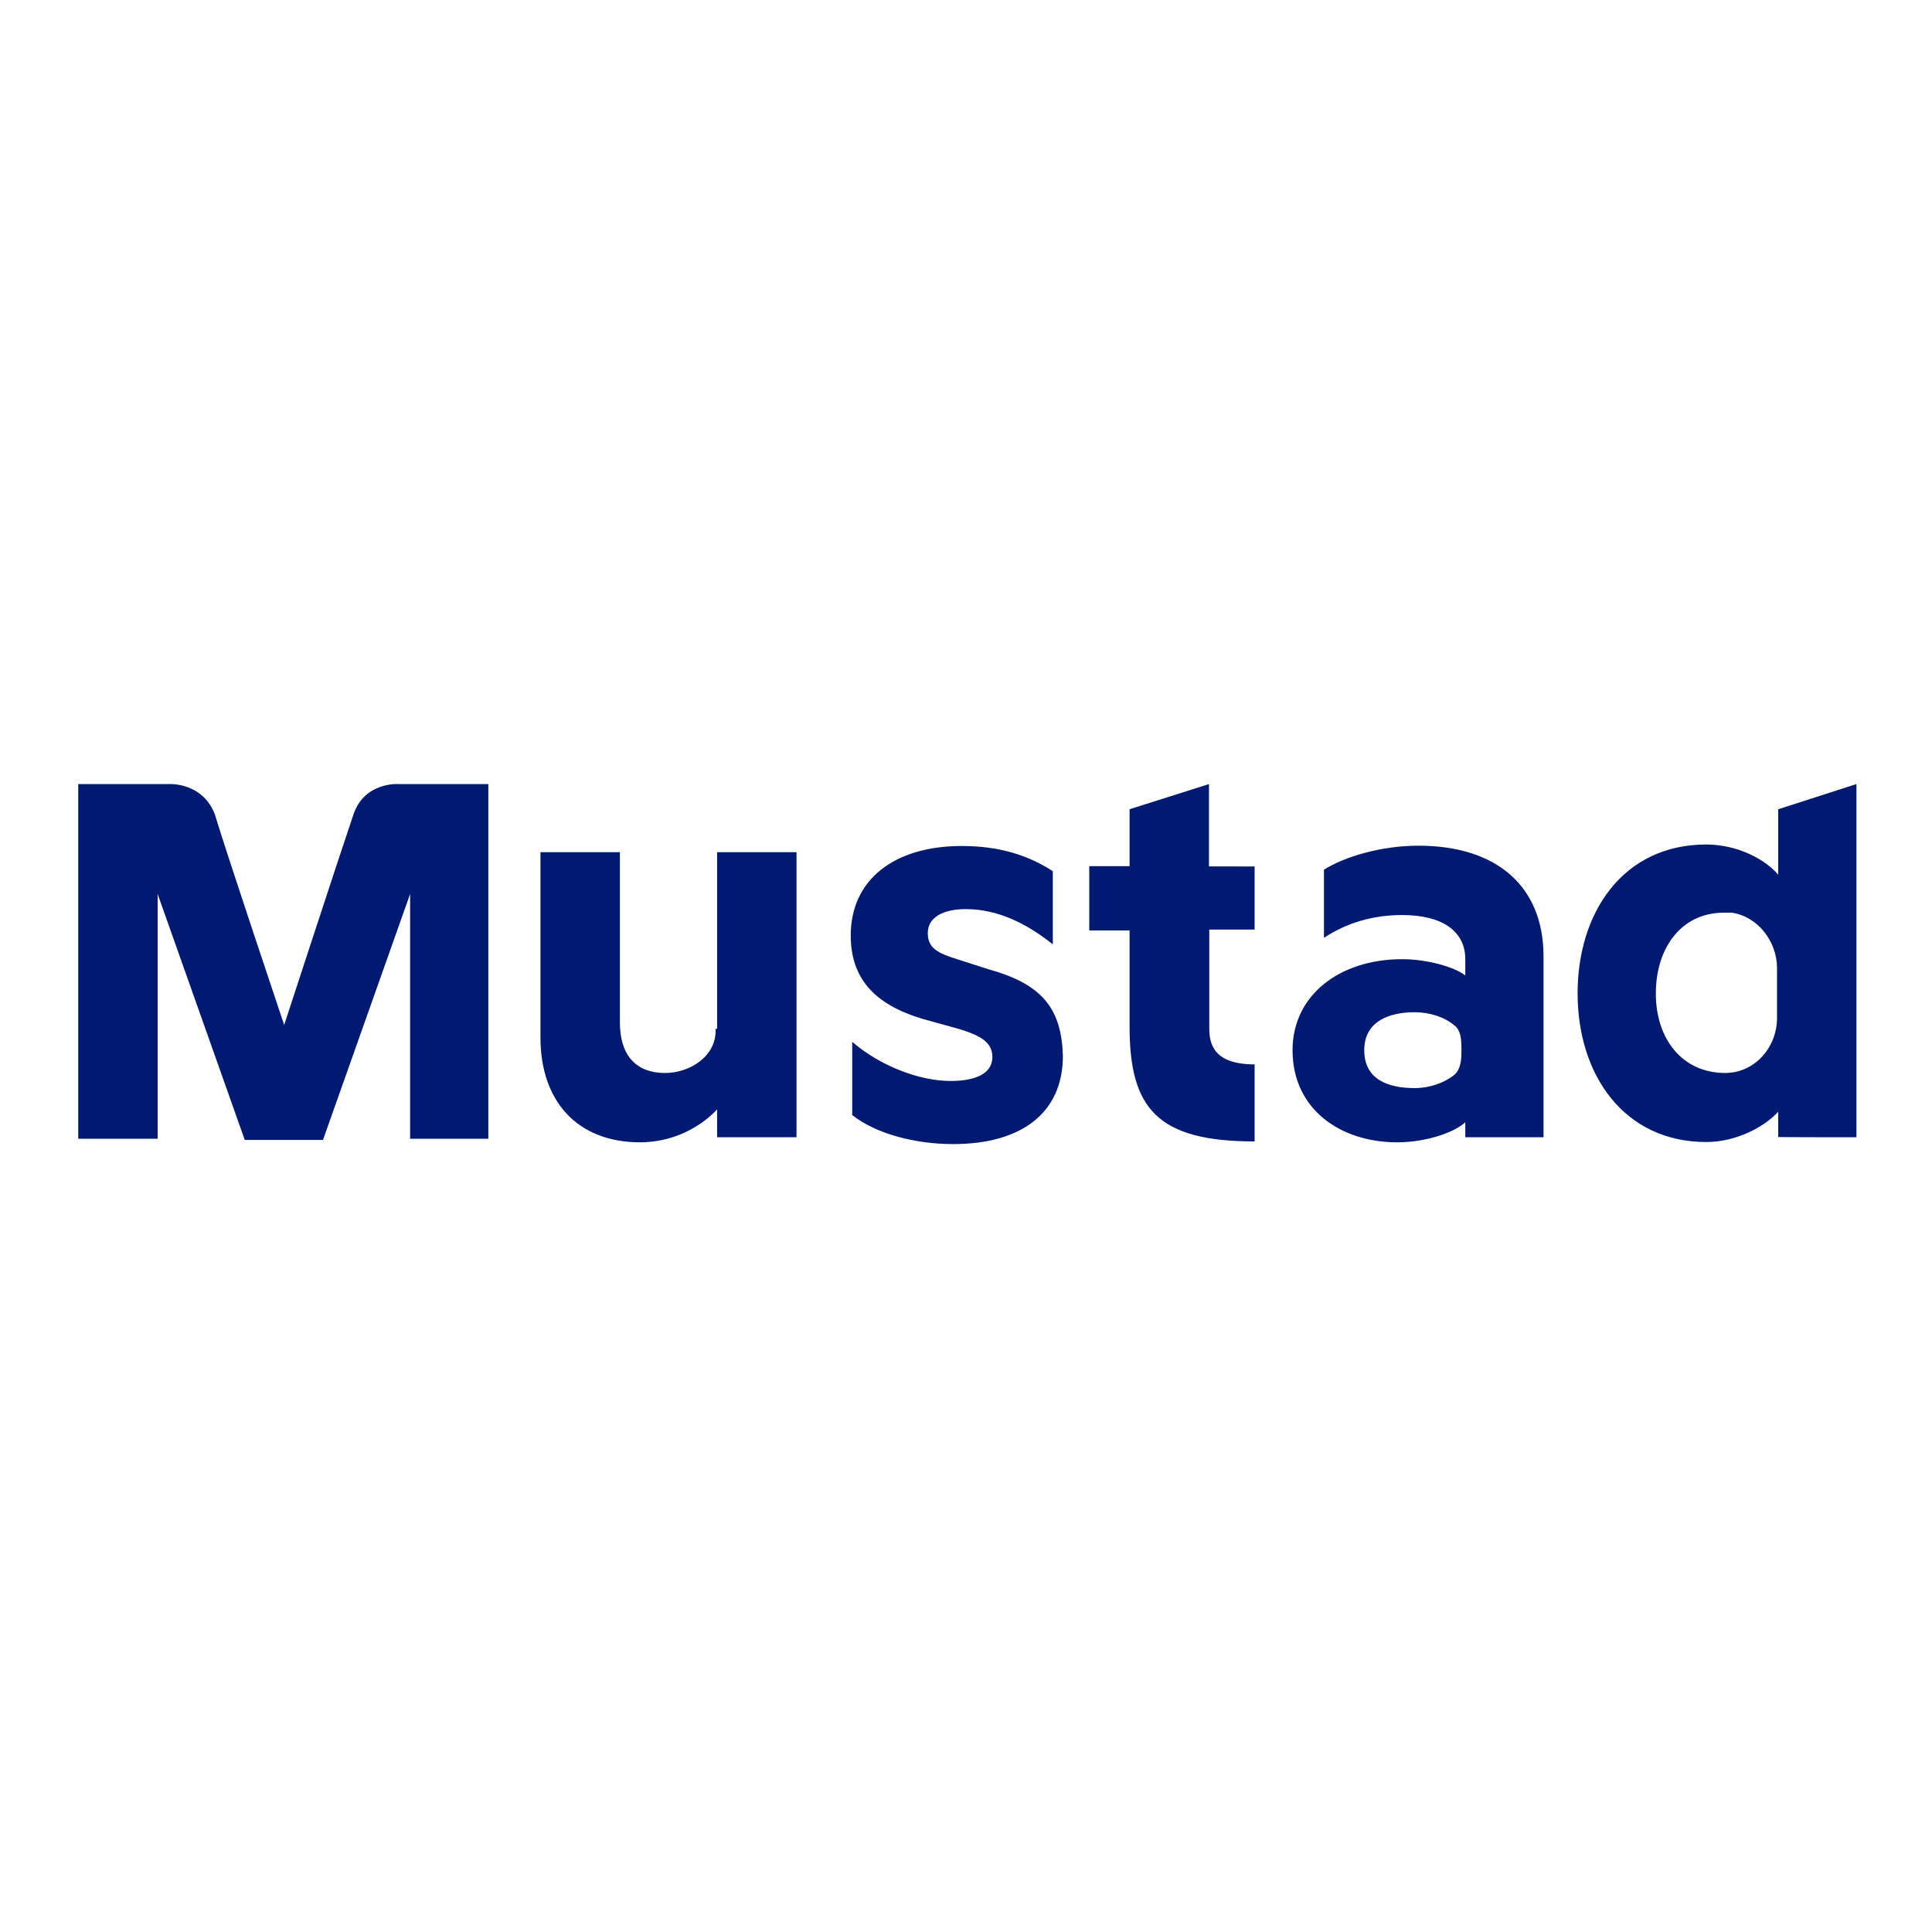
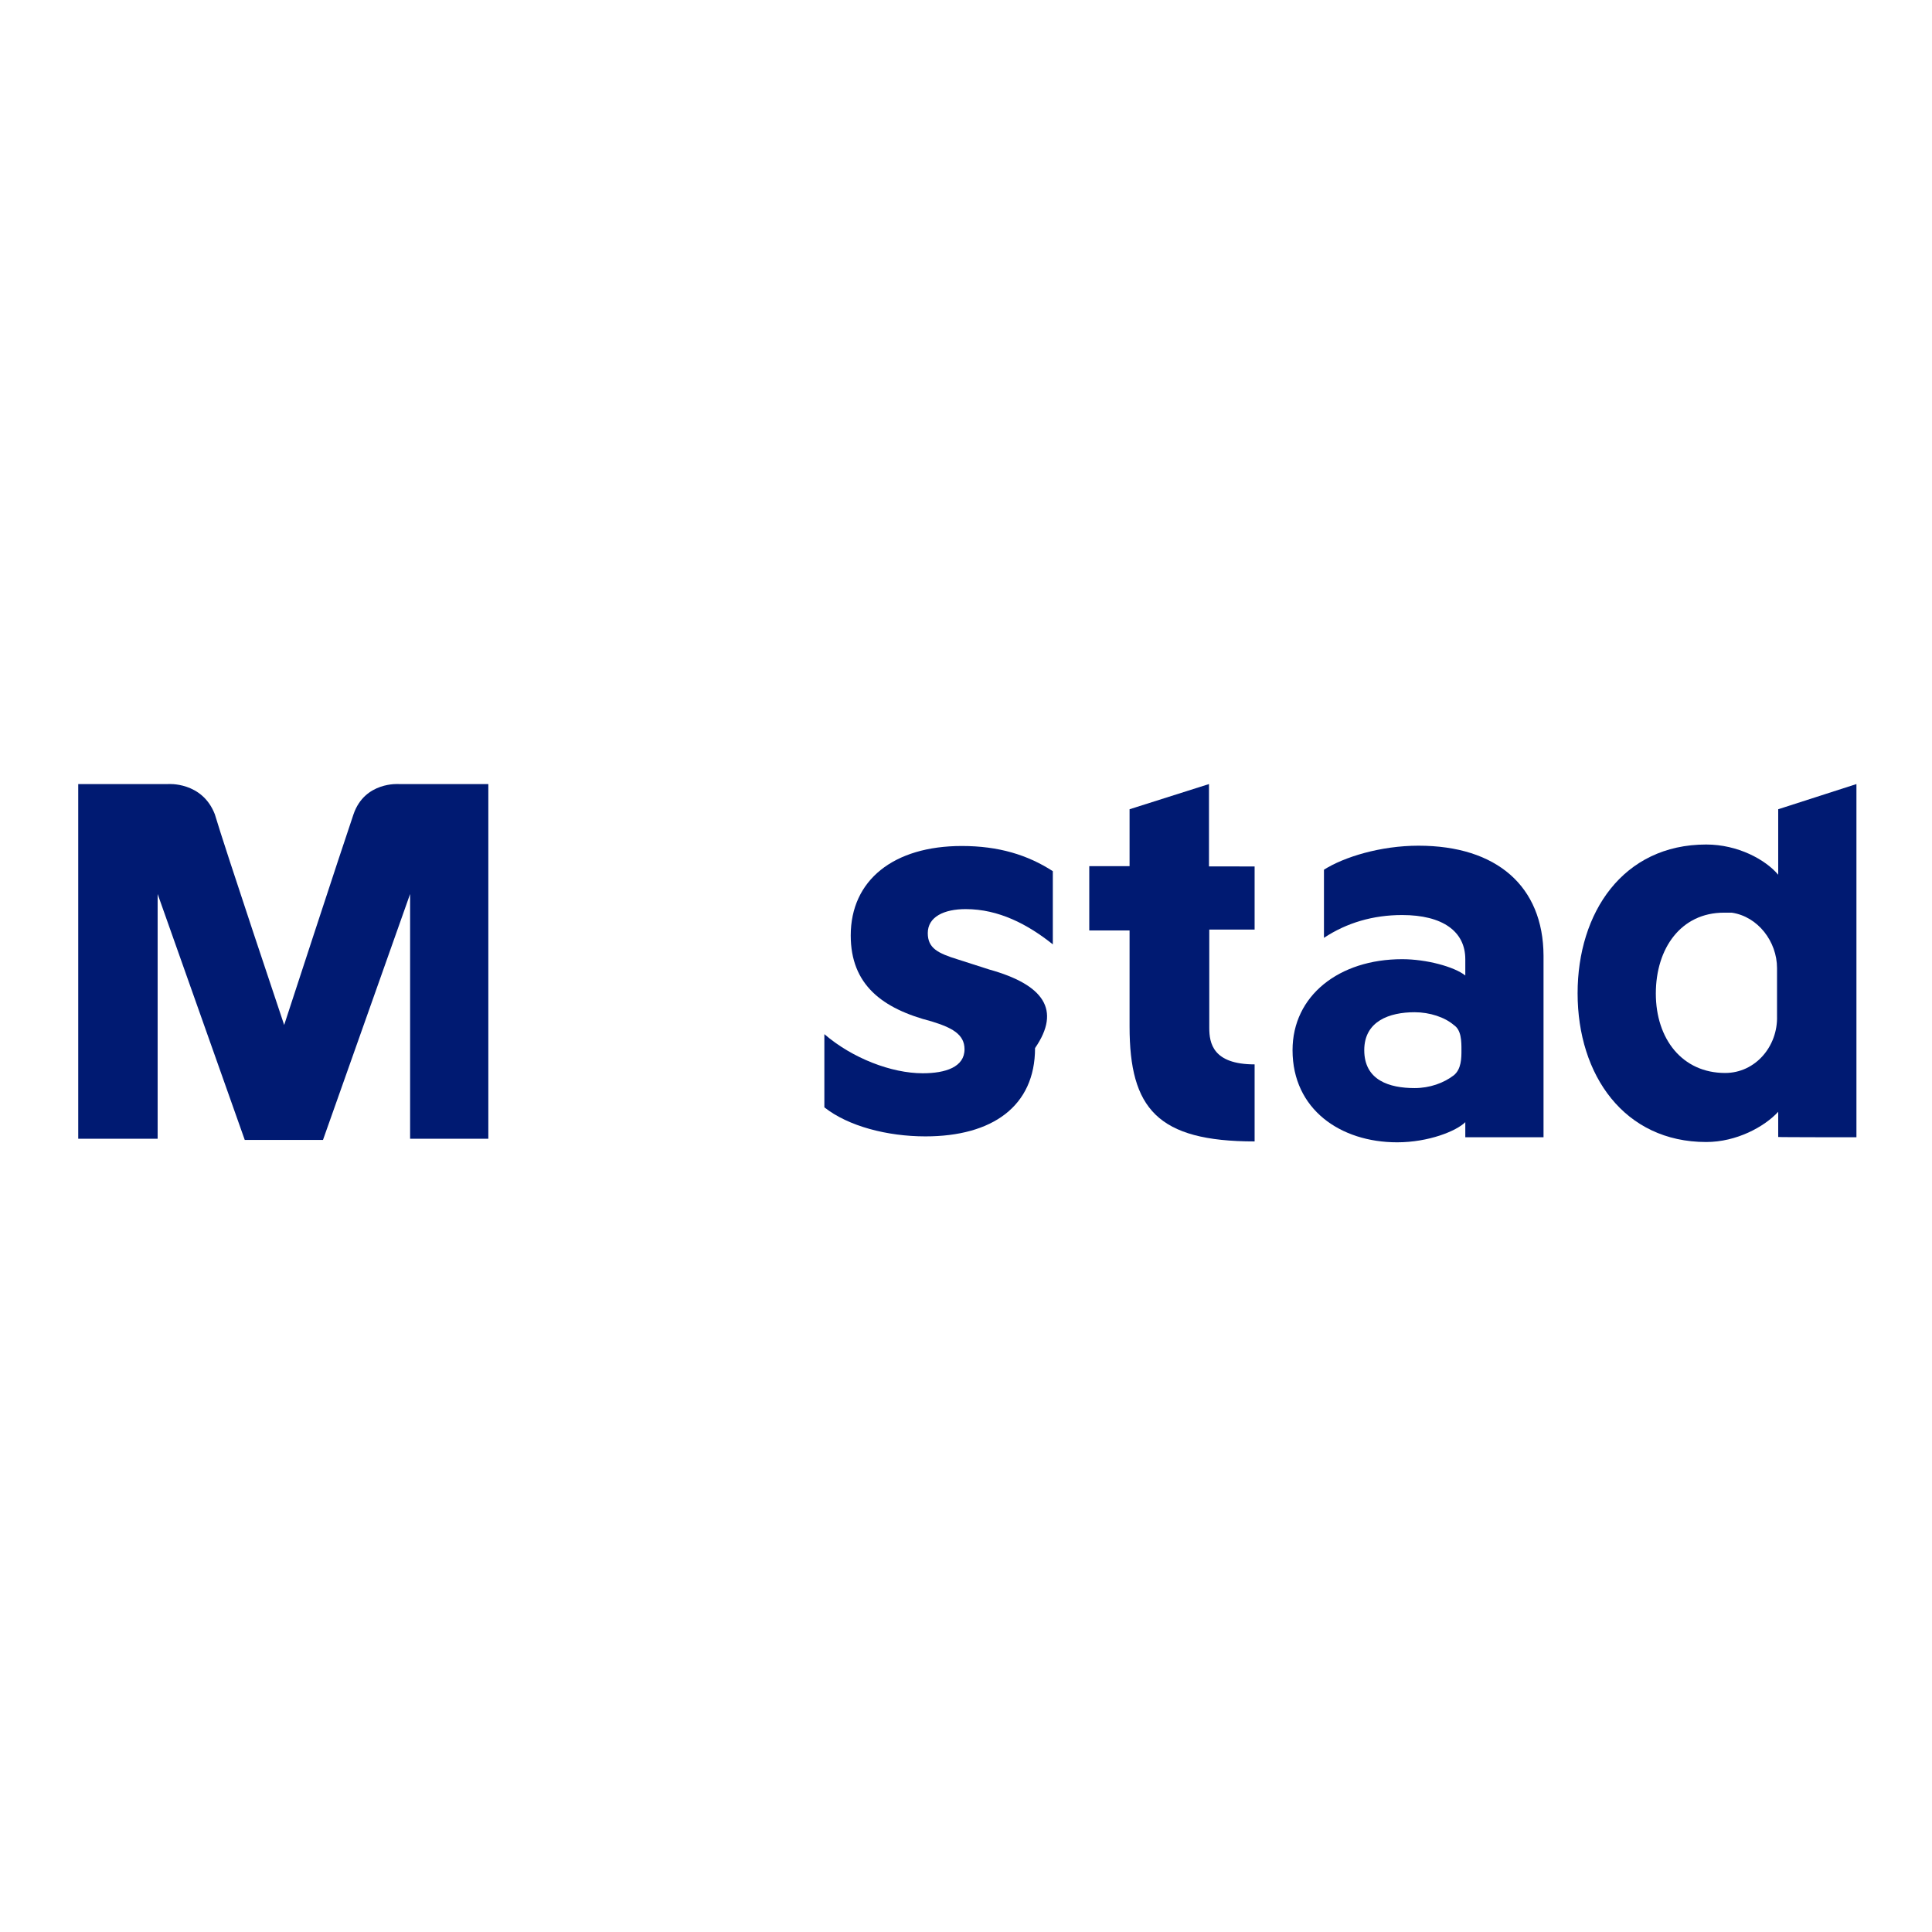
<svg xmlns="http://www.w3.org/2000/svg" version="1.1" id="layer" x="0px" y="0px" viewBox="0 0 652 652" style="enable-background:new 0 0 652 652;" xml:space="preserve">
  <style type="text/css">
	.st0{fill:#001A72;}
</style>
  <g>
-     <path class="st0" d="M241.5,347.2c0.4,9.4-8.9,14.9-17,14.9c-10.6,0-15.3-6.8-15.3-17v-57.5h-26.8v62.6c0,21.3,12.3,35.3,33.6,35.3   c11.1,0,20.4-5.1,26-11.1v9.4h26.8v-96.2h-26.8v59.6H241.5z" />
-     <path class="st0" d="M333.9,327.2l-10.6-3.4c-6.8-2.1-10.2-3.8-10.2-8.9c0-5.5,5.5-8.1,12.8-8.1c11.1,0,20.9,5.1,29.4,11.9V294   c-8.5-5.5-18.3-8.5-30.7-8.5c-23,0-37.5,11.5-37.5,30.2c0,16.6,10.6,24.7,27.3,29l9.4,2.6c6.8,2.1,11.1,4.3,11.1,9.4   c0,6-6.4,8.1-14.1,8.1c-10.6,0-23.8-5.1-33.2-13.2v24.7c8.1,6.4,21.3,9.8,34.1,9.8c22.6,0,37-10.2,37-29.8   C358.2,340.8,352.2,332.3,333.9,327.2z" />
+     <path class="st0" d="M333.9,327.2l-10.6-3.4c-6.8-2.1-10.2-3.8-10.2-8.9c0-5.5,5.5-8.1,12.8-8.1c11.1,0,20.9,5.1,29.4,11.9V294   c-8.5-5.5-18.3-8.5-30.7-8.5c-23,0-37.5,11.5-37.5,30.2c0,16.6,10.6,24.7,27.3,29c6.8,2.1,11.1,4.3,11.1,9.4   c0,6-6.4,8.1-14.1,8.1c-10.6,0-23.8-5.1-33.2-13.2v24.7c8.1,6.4,21.3,9.8,34.1,9.8c22.6,0,37-10.2,37-29.8   C358.2,340.8,352.2,332.3,333.9,327.2z" />
    <path class="st0" d="M119.3,274.8c-3.8,11.1-23.4,71.1-23.4,71.1l0,0l0,0c0,0-20-59.6-23.4-71.1c-4.3-11.1-15.8-10.2-15.8-10.2   H26.4v119.7h26.8v-82.6l29.4,83h26.4l29.4-83v82.6h26.4V264.6h-30.2C134.6,264.6,123.1,263.7,119.3,274.8z" />
    <path class="st0" d="M626.5,383.8V264.6l-26.4,8.5v22.1c-4.3-5.1-13.6-10.2-24.3-10.2c-28.1,0-43.4,23-43.4,50.2   c0,27.7,15.8,50.2,43.4,50.2c10.2,0,19.6-5.1,24.3-10.2v8.5C600,383.8,626.5,383.8,626.5,383.8z M582.2,362.1L582.2,362.1   c-14.5,0-23.4-11.5-23.4-26.8s8.5-27.3,23-27.3c0.9,0,1.7,0,2.6,0c8.9,1.3,15.3,9.8,15.3,18.7v16.2   C600,353.1,592.4,362.1,582.2,362.1z" />
    <path class="st0" d="M478.7,285.4c-12.8,0-25.1,3.8-31.9,8.1v23c7.7-5.1,16.6-7.7,26.4-7.7c13.6,0,21.3,5.5,21.3,14.9v5.5   c-3.8-3-13.2-5.5-21.3-5.5c-21.3,0-37,12.3-37,30.7c0,20,16.2,31.1,35.3,31.1c10.6,0,20-3.8,23-6.8v5.1h26.4v-61.3   C520.8,299.1,505.1,285.4,478.7,285.4z M490.6,362.9c-3.4,2.6-8.1,4.3-13.2,4.3c-8.5,0-17-2.6-17-12.8c0-9.8,8.5-12.8,17-12.8   c5.1,0,10.2,1.7,13.2,4.3c2.6,1.7,2.6,5.5,2.6,8.5C493.2,357,493.2,360.8,490.6,362.9z" />
    <path class="st0" d="M408,264.6l-26.8,8.5V291l0,0v1.3h-13.6V314h13.6v32.4c0,27.7,9.4,38.8,42.2,38.8v-26   c-14.1,0-15.3-7.2-15.3-12.3v-33.2h15.3v-21.3H408V264.6z" />
  </g>
</svg>